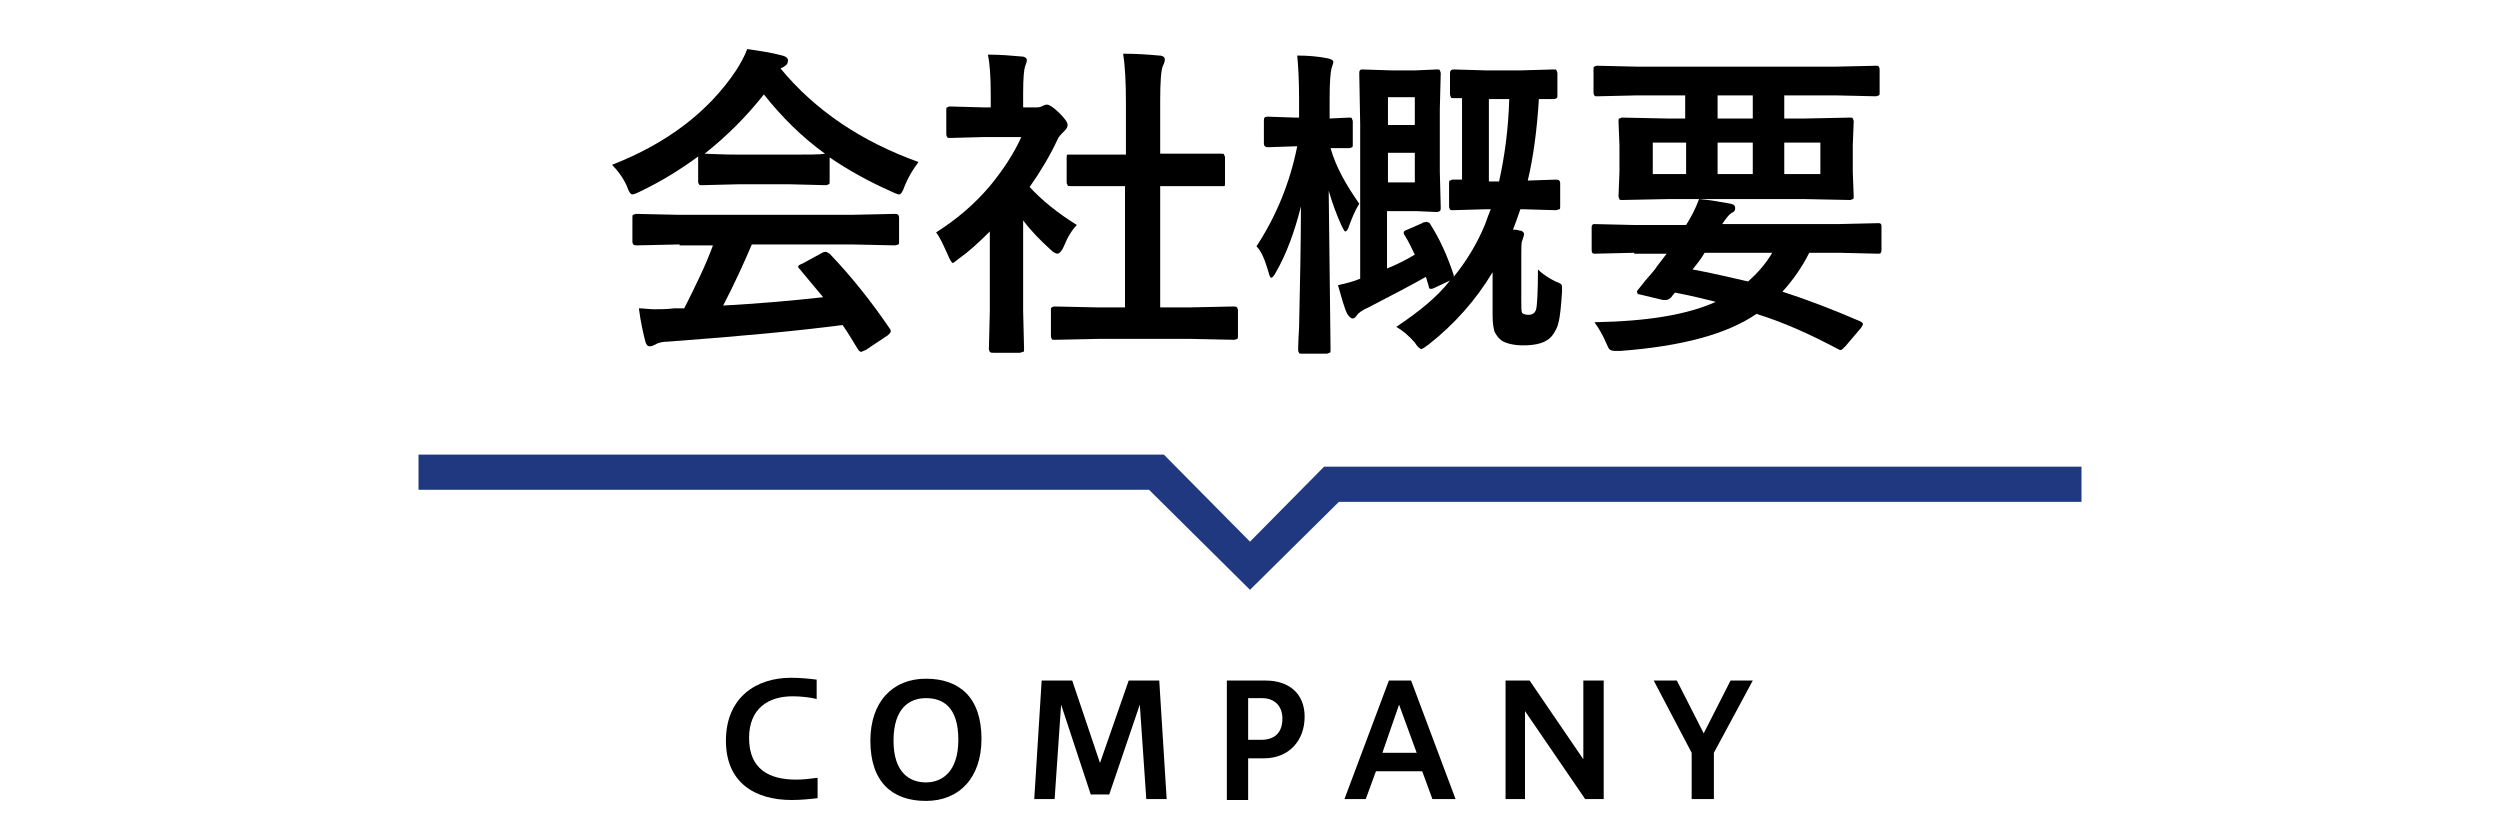
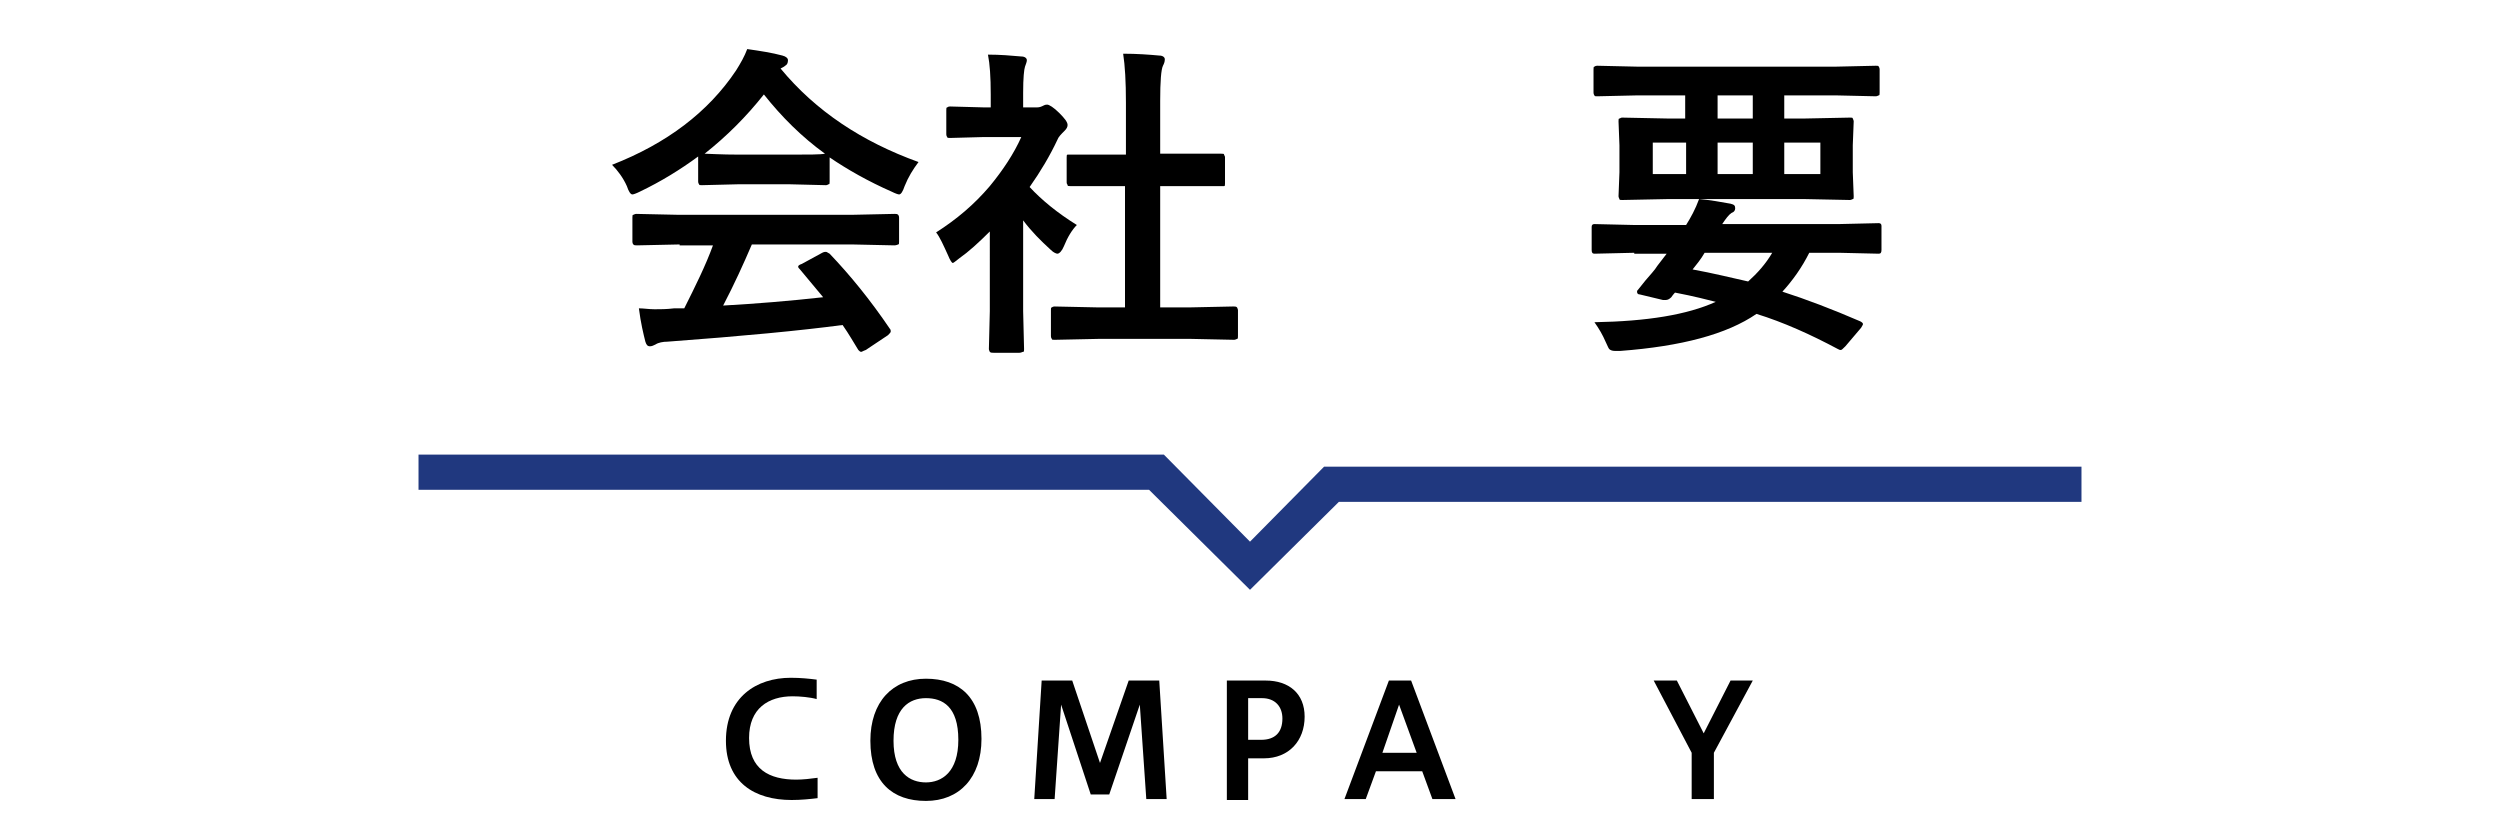
<svg xmlns="http://www.w3.org/2000/svg" version="1.1" x="0px" y="0px" width="270px" height="90px" viewBox="0 0 270 90" style="enable-background:new 0 0 270 90;" xml:space="preserve">
  <style type="text/css">
	.st0{fill:#20387F;}
</style>
  <g id="利用ガイド">
</g>
  <g id="会社概要">
    <g>
      <g>
        <path d="M99.2,17.5c-0.6,0.8-1.1,1.6-1.5,2.6c-0.2,0.6-0.4,0.9-0.6,0.9c-0.1,0-0.4-0.1-0.8-0.3c-2.5-1.1-4.8-2.4-6.7-3.7v2.6     c0,0.2,0,0.3-0.1,0.3s-0.1,0.1-0.3,0.1l-4-0.1h-5.4l-4,0.1c-0.2,0-0.3,0-0.3-0.1c0,0-0.1-0.1-0.1-0.3v-2.7     c-1.9,1.4-4,2.7-6.3,3.8c-0.4,0.2-0.7,0.3-0.8,0.3c-0.2,0-0.4-0.3-0.6-0.9c-0.4-0.9-1-1.7-1.6-2.3c5.9-2.3,10.4-5.7,13.4-10.2     c0.5-0.8,0.9-1.5,1.2-2.3c1.4,0.2,2.7,0.4,3.8,0.7c0.4,0.1,0.6,0.3,0.6,0.5c0,0.3-0.1,0.5-0.3,0.6c-0.1,0.1-0.3,0.2-0.5,0.3     C88.1,12,93.1,15.3,99.2,17.5z M73.4,26.4l-4.6,0.1c-0.2,0-0.3,0-0.4-0.1c0,0-0.1-0.1-0.1-0.3v-2.6c0-0.2,0-0.3,0.1-0.3     c0,0,0.2-0.1,0.3-0.1l4.6,0.1H92l4.6-0.1c0.2,0,0.3,0,0.4,0.1c0,0,0.1,0.1,0.1,0.3v2.6c0,0.2,0,0.3-0.1,0.3c0,0-0.2,0.1-0.4,0.1     L92,26.4H81.2c-0.9,2.1-1.9,4.3-3.1,6.6c3.6-0.2,7.2-0.5,10.8-0.9c-1.1-1.3-1.9-2.3-2.5-3c-0.1-0.1-0.2-0.2-0.2-0.3     c0-0.1,0.1-0.2,0.4-0.3l2.2-1.2c0.2-0.1,0.3-0.1,0.4-0.1c0.1,0,0.2,0.1,0.4,0.2c2.2,2.3,4.4,5,6.5,8.1c0.1,0.1,0.1,0.2,0.1,0.3     c0,0.1-0.1,0.2-0.3,0.4l-2.4,1.6C93.2,37.9,93.1,38,93,38c-0.1,0-0.2-0.1-0.3-0.2c-0.5-0.8-1-1.7-1.7-2.7     c-4.5,0.6-10.8,1.2-18.9,1.8c-0.5,0-1,0.1-1.3,0.3c-0.2,0.1-0.4,0.2-0.6,0.2c-0.3,0-0.4-0.2-0.5-0.5c-0.2-0.8-0.5-2-0.7-3.6     c0.5,0,1.1,0.1,1.7,0.1c0.6,0,1.3,0,2.1-0.1l1.1,0c1.2-2.4,2.3-4.6,3.1-6.8H73.4z M76.1,16.6c0.4,0,1.7,0.1,3.8,0.1h5.4     c2,0,3.3,0,3.8-0.1c-2.5-1.8-4.7-4-6.6-6.4C80.6,12.6,78.5,14.7,76.1,16.6z" />
        <path d="M101.1,25.1c2.2-1.4,4.1-3,5.8-5c1.4-1.7,2.6-3.5,3.4-5.3h-4l-3.7,0.1c-0.2,0-0.3,0-0.3-0.1c0,0-0.1-0.1-0.1-0.3v-2.6     c0-0.2,0-0.3,0.1-0.3c0,0,0.1-0.1,0.3-0.1l3.7,0.1h0.7v-1.4c0-1.9-0.1-3.3-0.3-4.3c1.3,0,2.5,0.1,3.6,0.2c0.4,0,0.6,0.2,0.6,0.4     c0,0.2-0.1,0.4-0.2,0.7c-0.1,0.3-0.2,1.2-0.2,2.8v1.6h1.5c0.3,0,0.5-0.1,0.7-0.2c0.2-0.1,0.3-0.1,0.4-0.1c0.2,0,0.7,0.3,1.3,0.9     c0.6,0.6,0.9,1,0.9,1.3c0,0.2-0.1,0.4-0.3,0.6c-0.4,0.4-0.7,0.7-0.8,1c-0.8,1.7-1.8,3.4-3,5.1c1.3,1.4,3,2.8,5.1,4.1     c-0.5,0.5-1,1.3-1.4,2.3c-0.2,0.5-0.5,0.8-0.7,0.8c-0.1,0-0.4-0.1-0.7-0.4c-1.1-1-2.1-2-3-3.2v9.8l0.1,4.1c0,0.2,0,0.3-0.1,0.3     c-0.1,0-0.2,0.1-0.4,0.1h-2.8c-0.2,0-0.3,0-0.4-0.1c0,0-0.1-0.2-0.1-0.3l0.1-4.1V25c-1.2,1.2-2.3,2.2-3.3,2.9     c-0.4,0.3-0.6,0.5-0.7,0.5c-0.1,0-0.3-0.3-0.5-0.8C101.9,26.5,101.5,25.6,101.1,25.1z M118.6,36.6l-4.7,0.1c-0.2,0-0.3,0-0.3-0.1     c0,0-0.1-0.1-0.1-0.3v-2.8c0-0.2,0-0.3,0.1-0.3c0,0,0.1-0.1,0.3-0.1l4.7,0.1h2.9V20.1H120l-4.4,0c-0.2,0-0.3,0-0.3-0.1     s-0.1-0.1-0.1-0.3V17c0-0.2,0-0.3,0.1-0.3c0,0,0.1,0,0.3,0l4.4,0h1.6v-5.6c0-2.3-0.1-4-0.3-5.3c1.5,0,2.8,0.1,3.9,0.2     c0.4,0,0.6,0.2,0.6,0.4c0,0.3-0.1,0.5-0.2,0.7c-0.2,0.4-0.3,1.7-0.3,3.8v5.7h2.2l4.4,0c0.2,0,0.3,0,0.3,0.1s0.1,0.1,0.1,0.3v2.8     c0,0.2,0,0.3-0.1,0.3c0,0-0.1,0-0.3,0l-4.4,0h-2.2v13.1h3.2l4.7-0.1c0.2,0,0.3,0,0.4,0.1c0,0,0.1,0.2,0.1,0.3v2.8     c0,0.2,0,0.3-0.1,0.3c0,0-0.2,0.1-0.3,0.1l-4.7-0.1H118.6z" />
-         <path d="M135.7,26.6c2.1-3.2,3.6-6.8,4.4-10.8h-0.2l-3,0.1c-0.2,0-0.4-0.1-0.4-0.4v-2.5c0-0.3,0.1-0.4,0.4-0.4l3,0.1h0.4v-2.1     c0-2-0.1-3.6-0.2-4.6c1.2,0,2.3,0.1,3.3,0.3c0.4,0.1,0.6,0.2,0.6,0.4c0,0.1-0.1,0.4-0.2,0.7c-0.1,0.4-0.2,1.4-0.2,3.2v2.2     l2.1-0.1c0.2,0,0.3,0,0.3,0.1c0,0,0.1,0.2,0.1,0.3v2.5c0,0.2,0,0.3-0.1,0.3c0,0-0.1,0.1-0.3,0.1c0,0-0.2,0-0.6,0     c-0.4,0-0.9,0-1.4,0c0.6,2.1,1.7,4,3.1,6c-0.5,0.8-0.8,1.6-1.1,2.4c-0.1,0.4-0.3,0.6-0.4,0.6c-0.1,0-0.2-0.2-0.4-0.6     c-0.5-1.1-1-2.4-1.4-3.8l0.2,17.2c0,0.2,0,0.3-0.1,0.3s-0.2,0.1-0.3,0.1h-2.7c-0.2,0-0.3,0-0.3-0.1c0,0-0.1-0.1-0.1-0.3     c0,0,0-0.8,0.1-2.4c0.1-4.7,0.2-9.1,0.2-13.1c-0.7,2.8-1.6,5.2-2.7,7.1c-0.2,0.4-0.4,0.6-0.5,0.6c-0.1,0-0.2-0.2-0.3-0.6     C136.6,28,136.2,27.1,135.7,26.6z M154.4,24.1c1.1,1.7,1.9,3.5,2.6,5.6c0,0.1,0,0.1,0,0.2c1.3-1.6,2.5-3.5,3.4-5.7     c0.2-0.6,0.4-1.1,0.6-1.6h-0.5l-3.6,0.1c-0.2,0-0.3,0-0.3-0.1c0,0-0.1-0.1-0.1-0.3v-2.5c0-0.2,0-0.3,0.1-0.3s0.1-0.1,0.3-0.1l1,0     v-8.8c-0.4,0-0.7,0-0.9,0c-0.2,0-0.3,0-0.3-0.1c0,0-0.1-0.2-0.1-0.3V8c0-0.2,0-0.3,0.1-0.4c0,0,0.1-0.1,0.3-0.1l3.4,0.1h3.9     l3.5-0.1c0.2,0,0.3,0,0.3,0.1c0,0,0.1,0.2,0.1,0.3v2.4c0,0.2,0,0.3-0.1,0.3c0,0-0.1,0.1-0.3,0.1l-1.6,0c-0.2,3.3-0.6,6.3-1.2,8.8     l3-0.1c0.2,0,0.3,0,0.4,0.1c0,0,0.1,0.1,0.1,0.3v2.5c0,0.2,0,0.3-0.1,0.3s-0.2,0.1-0.4,0.1l-3.5-0.1h-0.3     c-0.3,0.9-0.6,1.7-0.8,2.2c0.2,0,0.4,0,0.7,0.1c0.3,0,0.5,0.2,0.5,0.4c0,0.1-0.1,0.4-0.2,0.7c-0.1,0.2-0.1,0.7-0.1,1.6v4.9     c0,0.7,0,1.2,0.1,1.3c0.1,0.1,0.3,0.2,0.7,0.2c0.4,0,0.7-0.2,0.8-0.6c0.1-0.3,0.2-1.8,0.2-4.3c0.6,0.6,1.3,1,1.9,1.3     c0.3,0.1,0.5,0.2,0.6,0.3c0.1,0.1,0.1,0.2,0.1,0.5c0,0,0,0.1,0,0.3c-0.1,1.5-0.2,2.7-0.4,3.4c-0.1,0.5-0.4,1-0.7,1.4     c-0.6,0.7-1.6,1-3.1,1c-1,0-1.8-0.2-2.3-0.5c-0.4-0.3-0.6-0.6-0.8-1c-0.1-0.4-0.2-0.9-0.2-1.7v-4.7c-1.8,3-4.1,5.6-6.9,7.8     c-0.4,0.3-0.7,0.5-0.8,0.5c-0.1,0-0.4-0.2-0.7-0.7c-0.6-0.7-1.3-1.3-2-1.7c2.4-1.6,4.4-3.2,5.8-5l-1.7,0.8     c-0.2,0.1-0.3,0.1-0.4,0.1c-0.1,0-0.2-0.1-0.2-0.3l-0.3-1c-1.4,0.8-3.5,1.9-6.2,3.3c-0.7,0.3-1.1,0.6-1.3,0.9     c-0.1,0.2-0.3,0.3-0.4,0.3c-0.2,0-0.4-0.2-0.6-0.5c-0.3-0.6-0.6-1.7-1-3.1c0.9-0.2,1.7-0.4,2.4-0.7V13.4l-0.1-5.5     c0-0.3,0.1-0.4,0.3-0.4l3.1,0.1h2.7l2.3-0.1c0.2,0,0.3,0,0.3,0.1c0,0,0.1,0.2,0.1,0.3l-0.1,3.9v6.7l0.1,3.9c0,0.2,0,0.3-0.1,0.4     c0,0-0.2,0.1-0.3,0.1l-2.3-0.1h-3.1v6.2c1-0.4,2-0.9,3-1.5c-0.3-0.6-0.6-1.3-1.1-2.1c-0.1-0.1-0.1-0.2-0.1-0.3     c0-0.1,0.1-0.2,0.4-0.3l1.6-0.7c0.1-0.1,0.2-0.1,0.3-0.1C154.1,23.9,154.2,24,154.4,24.1z M152.8,10.5h-2.9v3h2.9V10.5z      M152.8,19.7v-3.2h-2.9v3.2H152.8z M163,10.7h-2.2v8.9h1.1C162.5,16.9,162.9,14,163,10.7z" />
        <path d="M176.5,27.3l-4.3,0.1c-0.2,0-0.3-0.1-0.3-0.4v-2.5c0-0.2,0.1-0.3,0.3-0.3l4.3,0.1h5.6c0.5-0.8,1-1.7,1.4-2.8     c1.2,0.1,2.3,0.3,3.4,0.5c0.4,0.1,0.5,0.2,0.5,0.5c0,0.2-0.1,0.4-0.4,0.5c-0.3,0.2-0.6,0.6-1,1.2h12.6l4.3-0.1     c0.2,0,0.3,0.1,0.3,0.3V27c0,0.3-0.1,0.4-0.3,0.4l-4.3-0.1h-3.2c-0.8,1.6-1.8,3-2.9,4.2c2.5,0.8,5.4,1.9,8.4,3.2     c0.2,0.1,0.3,0.2,0.3,0.3c0,0.1-0.1,0.2-0.2,0.4l-1.7,2c-0.3,0.3-0.4,0.4-0.5,0.4s-0.1,0-0.3-0.1c-3-1.6-5.9-2.9-8.8-3.8     c-3.2,2.2-8.1,3.5-14.7,4c-0.3,0-0.5,0-0.6,0c-0.3,0-0.5-0.1-0.6-0.2c-0.1-0.1-0.2-0.4-0.4-0.8c-0.3-0.7-0.7-1.4-1.2-2.1     c5.7-0.1,10-0.8,13.1-2.2c-0.8-0.2-2.3-0.6-4.4-1c0,0-0.2,0.2-0.4,0.5c-0.2,0.2-0.4,0.3-0.6,0.3c-0.1,0-0.2,0-0.3,0l-2.5-0.6     c-0.2,0-0.3-0.1-0.3-0.3c0-0.1,0-0.1,0.1-0.2l0.8-1c0.5-0.6,1-1.1,1.3-1.6l1-1.3H176.5z M176.9,10.3l-4.4,0.1     c-0.2,0-0.3,0-0.3-0.1c0,0-0.1-0.1-0.1-0.3V7.5c0-0.2,0-0.3,0.1-0.3c0,0,0.1-0.1,0.3-0.1l4.4,0.1h21.3l4.4-0.1     c0.2,0,0.3,0,0.3,0.1c0,0,0.1,0.1,0.1,0.3V10c0,0.2,0,0.3-0.1,0.3c0,0-0.2,0.1-0.3,0.1l-4.4-0.1h-5.5v2.5h2.2l4.9-0.1     c0.2,0,0.3,0,0.3,0.1c0,0,0.1,0.2,0.1,0.3l-0.1,2.6v2.9l0.1,2.6c0,0.2,0,0.3-0.1,0.3c0,0-0.2,0.1-0.3,0.1l-4.9-0.1h-14.8     l-4.9,0.1c-0.2,0-0.3,0-0.3-0.1c0,0-0.1-0.2-0.1-0.3l0.1-2.6v-2.9l-0.1-2.6c0-0.2,0-0.3,0.1-0.3s0.1-0.1,0.3-0.1l4.9,0.1h1.9     v-2.5H176.9z M178.5,18.8h3.6v-3.4h-3.6V18.8z M191.4,27.3h-7.3c-0.4,0.7-0.9,1.3-1.3,1.8c2.2,0.4,4.2,0.9,6,1.3     C189.8,29.5,190.7,28.5,191.4,27.3z M185.5,12.8h3.8v-2.5h-3.8V12.8z M189.3,18.8v-3.4h-3.8v3.4H189.3z M196.6,18.8v-3.4h-3.9     v3.4H196.6z" />
      </g>
    </g>
    <polygon class="st0" points="135,63.7 124.1,52.9 45.2,52.9 45.2,49.1 125.7,49.1 135,58.5 143,50.4 224.8,50.4 224.8,54.2    144.6,54.2  " />
    <g>
      <g>
        <path d="M88.3,86.2c-0.8,0.1-1.8,0.2-2.8,0.2c-4,0-7.1-1.9-7.1-6.4c0-4.7,3.3-6.8,7-6.8c1.1,0,2,0.1,2.8,0.2v2.1     c-0.7-0.2-1.8-0.3-2.6-0.3c-2.6,0-4.7,1.3-4.7,4.5c0,3.4,2.2,4.5,5.1,4.5c0.7,0,1.6-0.1,2.3-0.2V86.2z" />
        <path d="M94,80c0-4.2,2.4-6.7,6-6.7c3.6,0,6,2,6,6.5c0,4.2-2.4,6.7-6,6.7C96.4,86.5,94,84.5,94,80z M103.5,79.9     c0-3.6-1.7-4.5-3.5-4.5c-1.8,0-3.5,1.1-3.5,4.6c0,3.5,1.8,4.5,3.5,4.5C101.7,84.5,103.5,83.4,103.5,79.9z" />
        <path d="M111.7,86.3l0.8-12.8h3.3l3,8.9l3.1-8.9h3.3l0.8,12.8h-2.2l-0.7-10.2l-3.3,9.7h-2l-3.2-9.7l-0.7,10.2H111.7z" />
        <path d="M132.5,86.3V73.5h4.2c2.5,0,4.2,1.4,4.2,3.9c0,2.6-1.7,4.5-4.4,4.5h-1.7v4.5H132.5z M134.8,75.4v4.5h1.4     c1.5,0,2.3-0.8,2.3-2.3c0-1.3-0.8-2.2-2.2-2.2H134.8z" />
        <path d="M145.2,86.3l4.8-12.8h2.4l4.8,12.8h-2.5l-1.1-3h-5l-1.1,3H145.2z M149.3,81.3h3.7l-1.9-5.2L149.3,81.3z" />
-         <path d="M162.6,86.3V73.5h2.6L171,82v-8.5h2.2v12.8h-2l-6.5-9.5v9.5H162.6z" />
        <path d="M182.7,86.3v-5l-4.1-7.8h2.5l2.9,5.7l2.9-5.7h2.4l-4.2,7.8v5H182.7z" />
      </g>
    </g>
  </g>
  <g id="お問い合わせ">
</g>
  <g id="プライバシーポリシー">
</g>
  <g id="利用規約">
</g>
  <g id="採用情報">
</g>
  <g id="サイトマップ">
</g>
</svg>